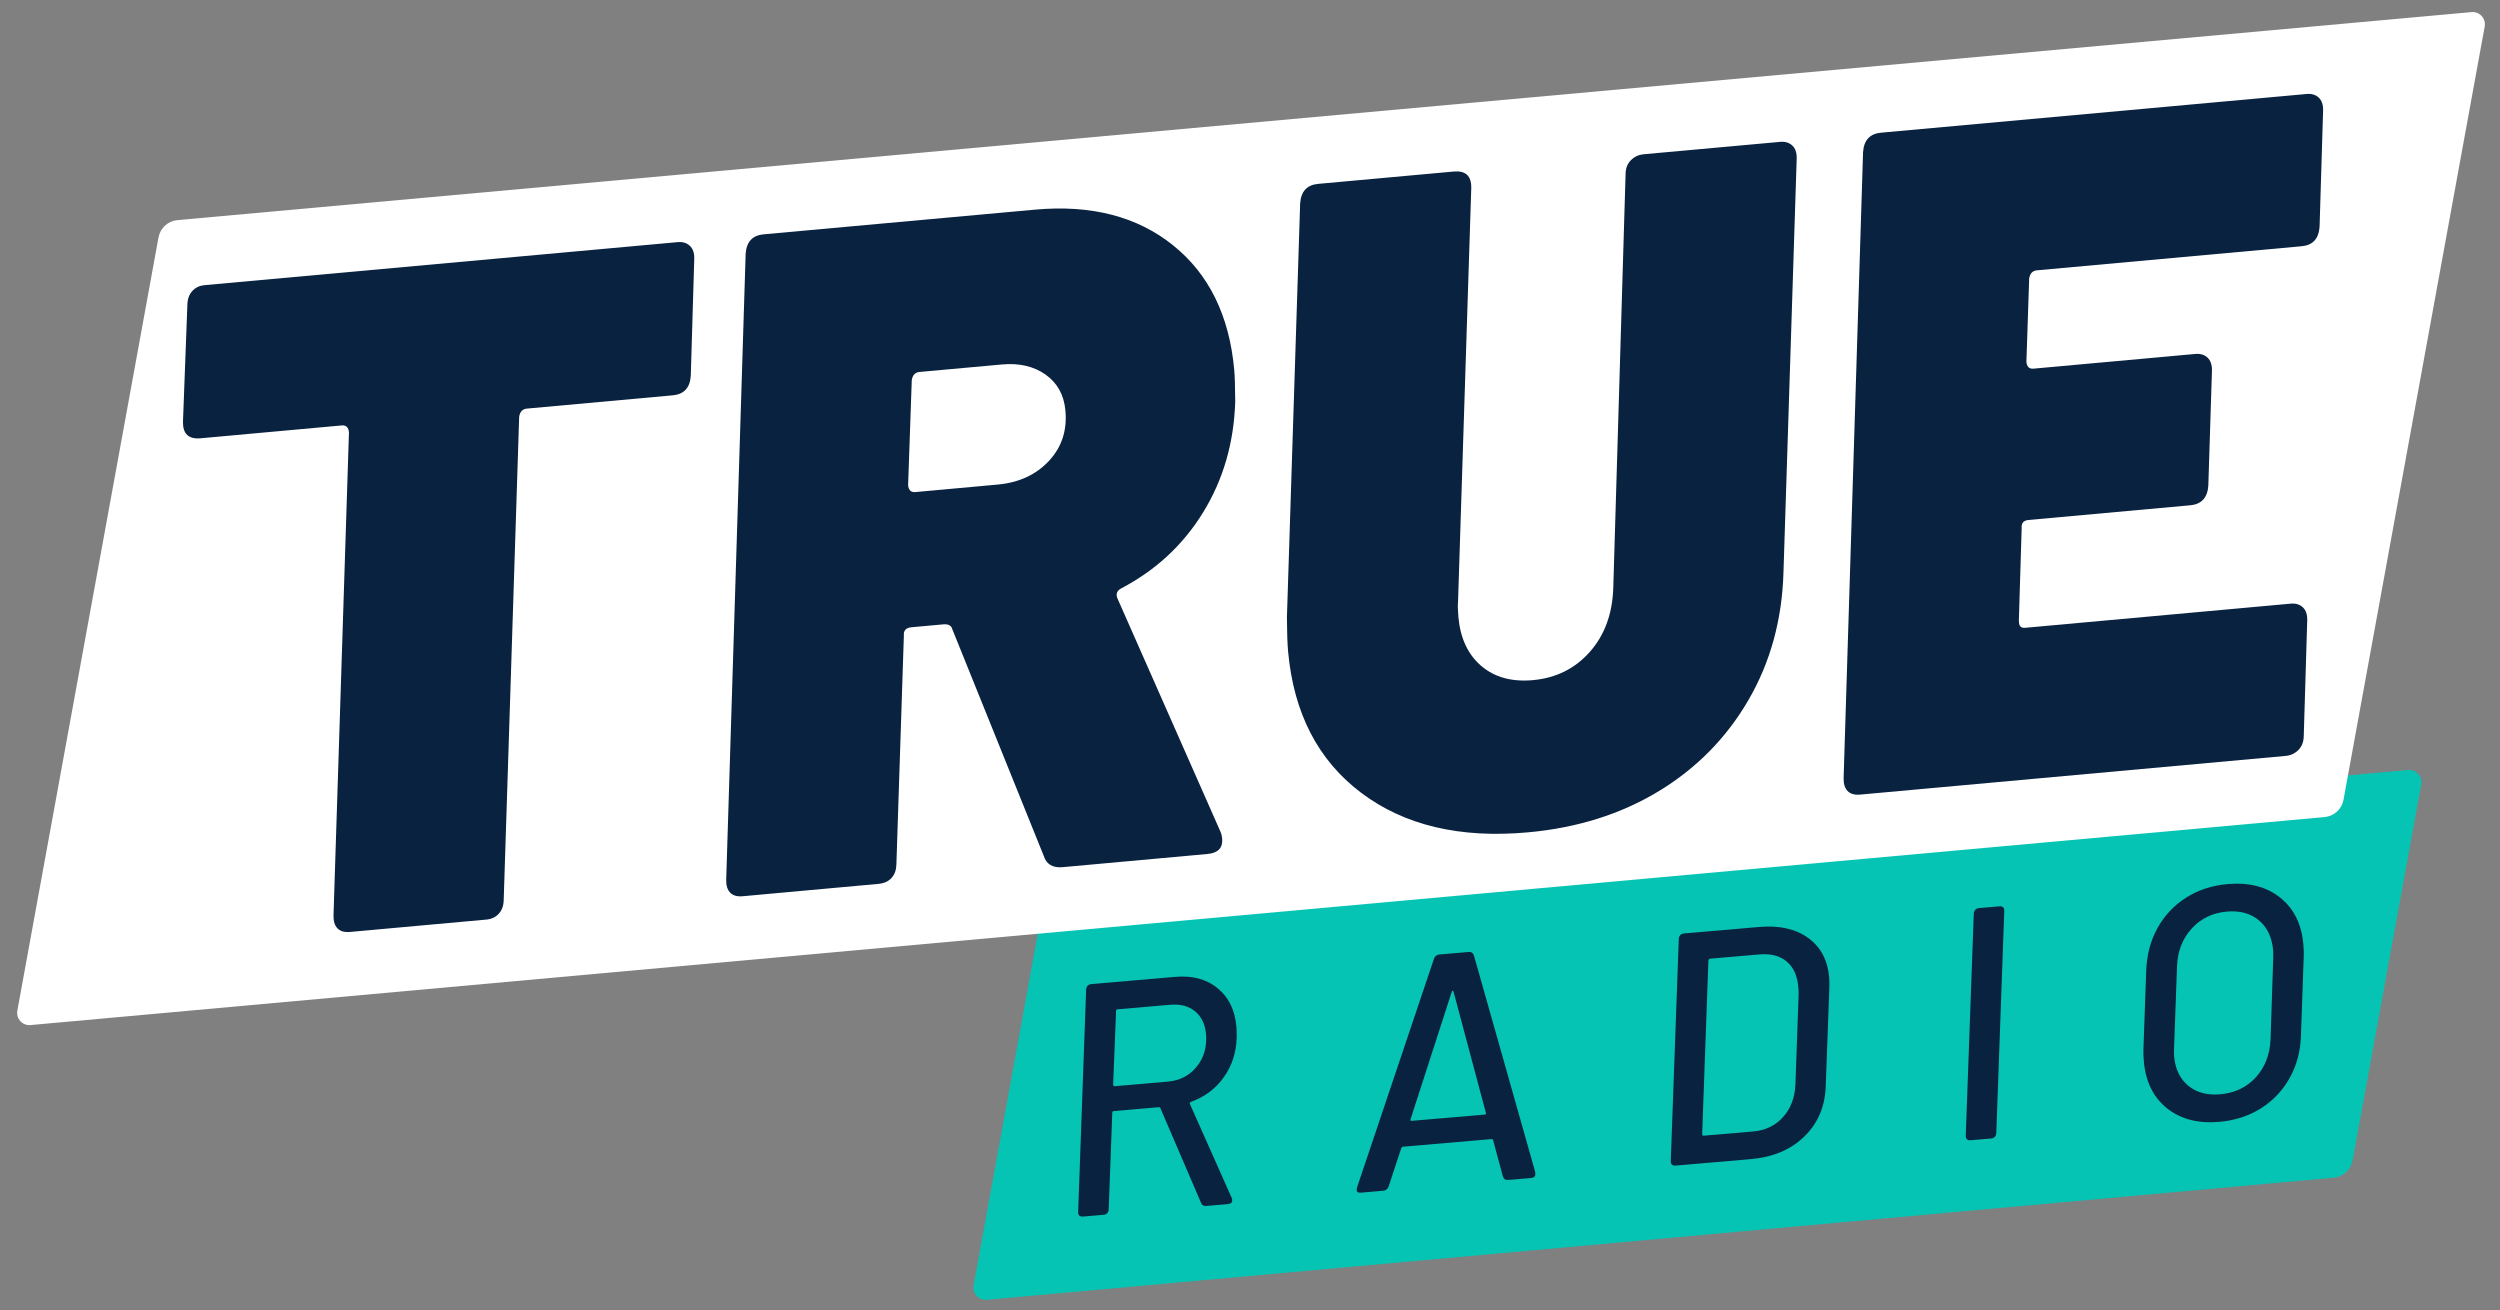
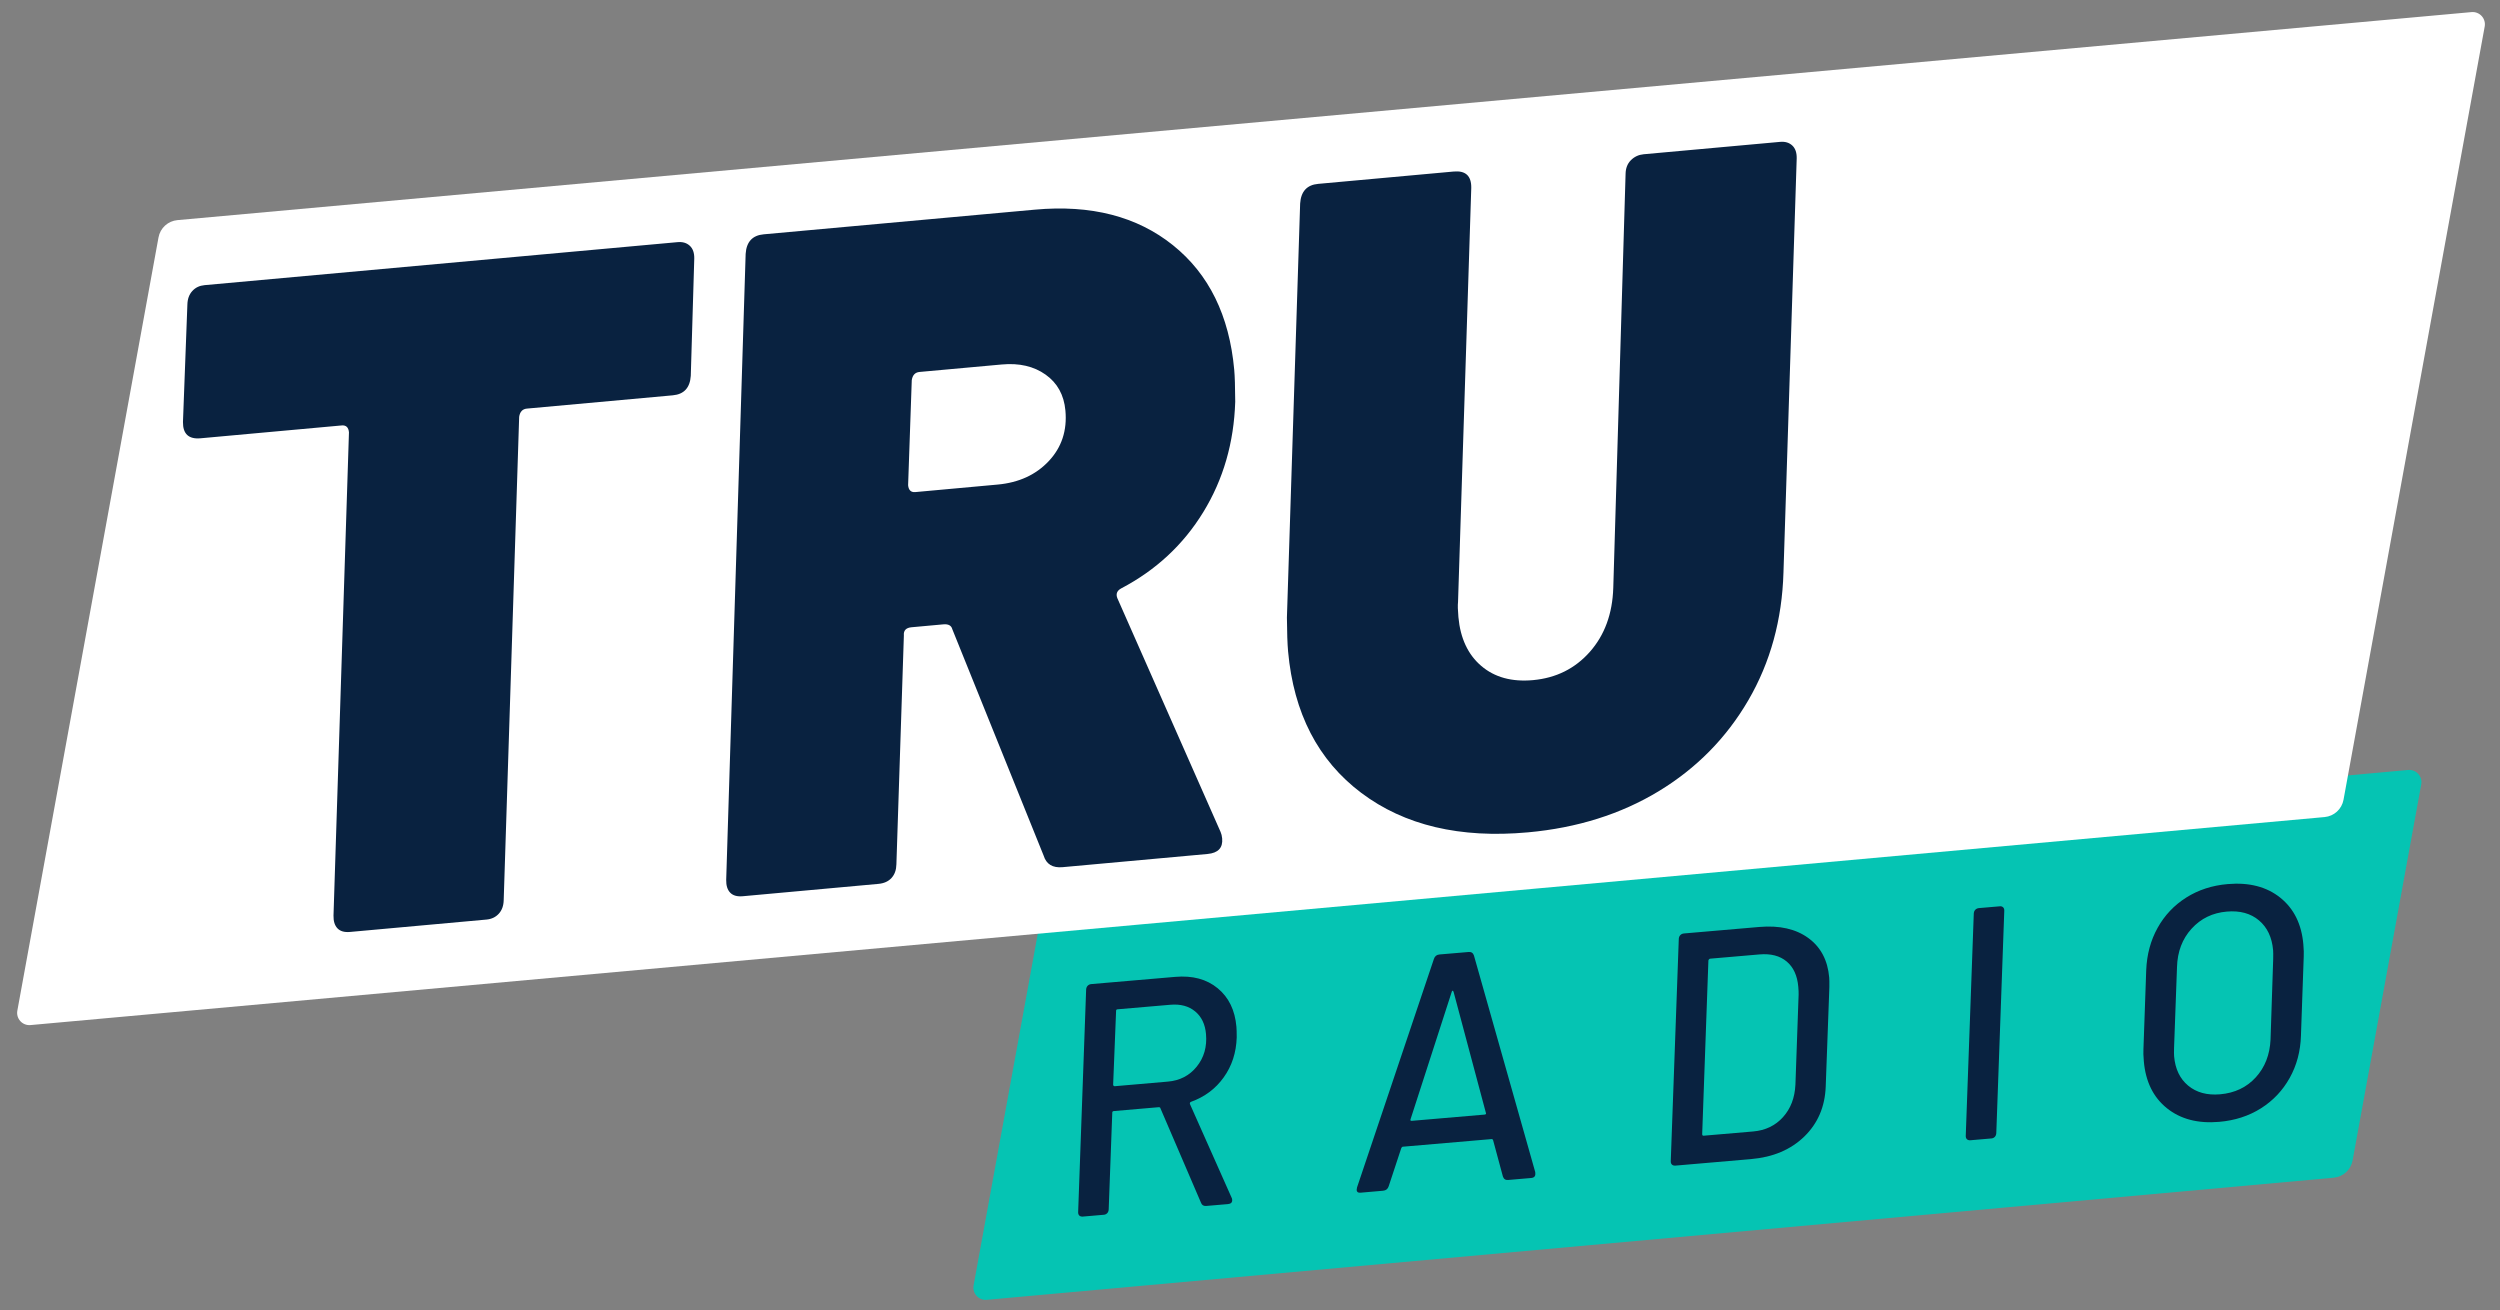
<svg xmlns="http://www.w3.org/2000/svg" width="1240" zoomAndPan="magnify" viewBox="0 0 930 487.5" height="650" preserveAspectRatio="xMidYMid meet" version="1.0">
  <rect x="0" y="0" width="930" height="487.5" fill="#808080" stroke="none" />
  <defs>
    <g />
    <clipPath id="d6770b490e">
      <path d="M 362 286 L 901 286 L 901 484 L 362 484 Z M 362 286 " clip-rule="nonzero" />
    </clipPath>
    <clipPath id="39d9e41c3e">
-       <path d="M 348.84 336.023 L 900.758 285.98 L 914.176 433.926 L 362.258 483.973 Z M 348.84 336.023 " clip-rule="nonzero" />
+       <path d="M 348.84 336.023 L 900.758 285.98 L 914.176 433.926 L 362.258 483.973 M 348.84 336.023 " clip-rule="nonzero" />
    </clipPath>
    <clipPath id="7d826086ed">
      <path d="M 394.75 331.859 L 895.809 286.43 C 897.227 286.301 898.621 286.84 899.582 287.891 C 900.543 288.941 900.957 290.383 900.699 291.785 L 875.172 431.664 C 874.535 435.148 871.656 437.781 868.129 438.102 L 367.07 483.535 C 365.652 483.664 364.254 483.121 363.297 482.07 C 362.336 481.02 361.922 479.582 362.176 478.18 L 387.703 338.301 C 388.34 334.812 391.223 332.18 394.75 331.859 Z M 394.75 331.859 " clip-rule="nonzero" />
    </clipPath>
    <clipPath id="8705af27f3">
      <path d="M 0 0.266 L 538.992 0.266 L 538.992 197.824 L 0 197.824 Z M 0 0.266 " clip-rule="nonzero" />
    </clipPath>
    <clipPath id="54fef44a42">
      <path d="M -13.16 50.023 L 538.758 -0.02 L 552.176 147.926 L 0.258 197.973 Z M -13.16 50.023 " clip-rule="nonzero" />
    </clipPath>
    <clipPath id="c8b7944aa6">
      <path d="M 32.75 45.859 L 533.809 0.43 C 535.227 0.301 536.621 0.84 537.582 1.891 C 538.543 2.941 538.957 4.383 538.699 5.785 L 513.172 145.664 C 512.535 149.148 509.656 151.781 506.129 152.102 L 5.07 197.535 C 3.652 197.664 2.254 197.121 1.297 196.07 C 0.336 195.02 -0.078 193.582 0.176 192.18 L 25.703 52.301 C 26.34 48.812 29.223 46.18 32.75 45.859 Z M 32.75 45.859 " clip-rule="nonzero" />
    </clipPath>
    <clipPath id="4480102de8">
      <rect x="0" width="539" y="0" height="198" />
    </clipPath>
    <clipPath id="7e5de0770e">
      <rect x="0" width="524" y="0" height="191" />
    </clipPath>
    <clipPath id="f75e967906">
      <path d="M 6 4 L 925 4 L 925 382 L 6 382 Z M 6 4 " clip-rule="nonzero" />
    </clipPath>
    <clipPath id="917e5a9cc0">
      <path d="M -19.973 89.676 L 924.754 4.016 L 951.238 296.105 L 6.512 381.766 Z M -19.973 89.676 " clip-rule="nonzero" />
    </clipPath>
    <clipPath id="98931e8875">
      <path d="M 66.012 81.883 L 919.414 4.5 C 920.832 4.371 922.23 4.914 923.188 5.965 C 924.148 7.016 924.562 8.453 924.309 9.855 L 871.789 297.512 C 871.152 300.996 868.273 303.629 864.742 303.949 L 11.34 381.328 C 9.922 381.457 8.527 380.918 7.566 379.863 C 6.605 378.812 6.191 377.375 6.449 375.973 L 58.965 88.32 C 59.602 84.832 62.484 82.199 66.012 81.883 Z M 66.012 81.883 " clip-rule="nonzero" />
    </clipPath>
    <clipPath id="e1a4a7d603">
      <path d="M 0 0.316 L 918.727 0.316 L 918.727 377.688 L 0 377.688 Z M 0 0.316 " clip-rule="nonzero" />
    </clipPath>
    <clipPath id="a12b9d0ec4">
      <path d="M -25.973 85.676 L 918.754 0.016 L 945.238 292.105 L 0.512 377.766 Z M -25.973 85.676 " clip-rule="nonzero" />
    </clipPath>
    <clipPath id="dce44608bb">
      <path d="M 60.012 77.883 L 913.414 0.5 C 914.832 0.371 916.23 0.914 917.188 1.965 C 918.148 3.016 918.562 4.453 918.309 5.855 L 865.789 293.512 C 865.152 296.996 862.273 299.629 858.742 299.949 L 5.34 377.328 C 3.922 377.457 2.527 376.918 1.566 375.863 C 0.605 374.812 0.191 373.375 0.449 371.973 L 52.965 84.32 C 53.602 80.832 56.484 78.199 60.012 77.883 Z M 60.012 77.883 " clip-rule="nonzero" />
    </clipPath>
    <clipPath id="ffb9269e33">
      <rect x="0" width="919" y="0" height="378" />
    </clipPath>
    <clipPath id="bf163de91d">
      <rect x="0" width="866" y="0" height="424" />
    </clipPath>
  </defs>
  <g clip-path="url(#d6770b490e)">
    <g clip-path="url(#39d9e41c3e)">
      <g clip-path="url(#7d826086ed)">
        <g transform="matrix(1, 0, 0, 1, 362, 286)">
          <g clip-path="url(#4480102de8)">
            <g clip-path="url(#8705af27f3)">
              <g clip-path="url(#54fef44a42)">
                <g clip-path="url(#c8b7944aa6)">
                  <path fill="#05c4b3" d="M -14.316 50.129 L 539.914 -0.125 L 553.332 147.824 L -0.898 198.078 Z M -14.316 50.129 " fill-opacity="1" fill-rule="nonzero" />
                </g>
              </g>
            </g>
          </g>
        </g>
      </g>
    </g>
  </g>
  <g transform="matrix(1, 0, 0, 1, 381, 288)">
    <g clip-path="url(#7e5de0770e)">
      <g fill="#092240" fill-opacity="1">
        <g transform="translate(12.668, 165.346)">
          <g>
            <path d="M 55.047 -4.734 C 54.066 -4.648 53.422 -5.047 53.109 -5.922 L 38.031 -41.016 C 38.008 -41.18 37.938 -41.301 37.812 -41.375 C 37.688 -41.445 37.539 -41.477 37.375 -41.469 L 20.656 -40.031 C 20.25 -39.988 20.062 -39.758 20.094 -39.344 L 18.766 -3.469 C 18.742 -2.883 18.562 -2.41 18.219 -2.047 C 17.875 -1.691 17.457 -1.492 16.969 -1.453 L 9.156 -0.781 C 8.582 -0.738 8.141 -0.867 7.828 -1.172 C 7.516 -1.473 7.375 -1.914 7.406 -2.5 L 10.375 -85.25 C 10.414 -85.82 10.602 -86.285 10.938 -86.641 C 11.281 -87.004 11.727 -87.211 12.281 -87.266 L 43.547 -89.953 C 49.973 -90.504 55.234 -89.086 59.328 -85.703 C 63.43 -82.328 65.75 -77.551 66.281 -71.375 C 66.352 -70.562 66.391 -69.25 66.391 -67.438 C 66.211 -61.77 64.602 -56.816 61.562 -52.578 C 58.531 -48.336 54.473 -45.301 49.391 -43.469 C 49.066 -43.352 48.926 -43.094 48.969 -42.688 L 64.516 -7.75 C 64.609 -7.602 64.672 -7.367 64.703 -7.047 C 64.785 -6.066 64.254 -5.523 63.109 -5.422 Z M 22.078 -77.891 C 21.672 -77.859 21.484 -77.641 21.516 -77.234 L 20.422 -49.844 C 20.461 -49.438 20.688 -49.25 21.094 -49.281 L 40.75 -50.984 C 45.227 -51.359 48.816 -53.219 51.516 -56.562 C 54.223 -59.914 55.375 -63.945 54.969 -68.656 C 54.656 -72.32 53.305 -75.141 50.922 -77.109 C 48.535 -79.078 45.473 -79.898 41.734 -79.578 Z M 22.078 -77.891 " />
          </g>
        </g>
      </g>
      <g fill="#092240" fill-opacity="1">
        <g transform="translate(121.917, 155.952)">
          <g>
            <path d="M 58.094 -5 C 57.125 -4.914 56.477 -5.352 56.156 -6.312 L 52.531 -19.75 C 52.52 -19.832 52.469 -19.93 52.375 -20.047 C 52.281 -20.172 52.156 -20.227 52 -20.219 L 18.922 -17.375 C 18.672 -17.344 18.477 -17.156 18.344 -16.812 L 13.672 -2.656 C 13.348 -1.645 12.656 -1.094 11.594 -1 L 3.172 -0.266 C 2.285 -0.191 1.812 -0.523 1.75 -1.266 L 1.906 -2.25 L 30.5 -87.234 C 30.82 -88.242 31.516 -88.797 32.578 -88.891 L 43.438 -89.812 C 44.414 -89.895 45.066 -89.457 45.391 -88.5 L 68.188 -7.953 L 68.219 -7.469 C 68.312 -6.406 67.785 -5.828 66.641 -5.734 Z M 21.844 -27.703 C 21.633 -27.191 21.773 -26.957 22.266 -27 L 49.375 -29.328 C 49.863 -29.367 50.004 -29.629 49.797 -30.109 L 37.828 -74.938 C 37.723 -75.258 37.586 -75.41 37.422 -75.391 C 37.266 -75.379 37.156 -75.207 37.094 -74.875 Z M 21.844 -27.703 " />
          </g>
        </g>
      </g>
      <g fill="#092240" fill-opacity="1">
        <g transform="translate(233.119, 146.389)">
          <g>
            <path d="M 9.156 -0.781 C 8.582 -0.738 8.141 -0.867 7.828 -1.172 C 7.516 -1.473 7.375 -1.914 7.406 -2.5 L 10.391 -85.125 C 10.422 -85.695 10.609 -86.16 10.953 -86.516 C 11.297 -86.879 11.742 -87.086 12.297 -87.141 L 40.391 -89.562 C 47.867 -90.195 53.926 -88.828 58.562 -85.453 C 63.195 -82.078 65.789 -77.18 66.344 -70.766 C 66.406 -70.023 66.426 -68.836 66.406 -67.203 L 65.047 -30.172 C 64.773 -22.703 62.125 -16.516 57.094 -11.609 C 52.062 -6.711 45.441 -3.91 37.234 -3.203 Z M 19.094 -12.453 C 19.125 -12.055 19.301 -11.875 19.625 -11.906 L 38.062 -13.484 C 42.613 -13.879 46.312 -15.656 49.156 -18.812 C 52.008 -21.969 53.551 -26.008 53.781 -30.938 L 54.969 -64.484 C 54.988 -65.141 54.945 -66.078 54.844 -67.297 C 54.488 -71.453 53.051 -74.586 50.531 -76.703 C 48.008 -78.828 44.633 -79.707 40.406 -79.344 L 22.094 -77.766 C 21.758 -77.734 21.531 -77.508 21.406 -77.094 Z M 19.094 -12.453 " />
          </g>
        </g>
      </g>
      <g fill="#092240" fill-opacity="1">
        <g transform="translate(342.856, 136.953)">
          <g>
            <path d="M 9.156 -0.781 C 8.582 -0.738 8.141 -0.867 7.828 -1.172 C 7.516 -1.473 7.375 -1.914 7.406 -2.5 L 10.391 -85.125 C 10.422 -85.695 10.609 -86.16 10.953 -86.516 C 11.297 -86.879 11.742 -87.086 12.297 -87.141 L 20.125 -87.812 C 20.602 -87.852 21 -87.723 21.312 -87.422 C 21.625 -87.117 21.766 -86.676 21.734 -86.094 L 18.766 -3.469 C 18.742 -2.883 18.562 -2.41 18.219 -2.047 C 17.875 -1.691 17.457 -1.492 16.969 -1.453 Z M 9.156 -0.781 " />
          </g>
        </g>
      </g>
      <g fill="#092240" fill-opacity="1">
        <g transform="translate(410.237, 131.159)">
          <g>
            <path d="M 34.266 -1.828 C 26.379 -1.148 19.898 -2.848 14.828 -6.922 C 9.766 -11.004 6.91 -16.828 6.266 -24.391 C 6.098 -26.348 6.051 -27.859 6.125 -28.922 L 7.156 -58.266 C 7.395 -64.117 8.812 -69.367 11.406 -74.016 C 14 -78.672 17.547 -82.422 22.047 -85.266 C 26.555 -88.117 31.695 -89.789 37.469 -90.281 C 45.457 -90.969 51.984 -89.273 57.047 -85.203 C 62.109 -81.129 64.961 -75.348 65.609 -67.859 C 65.773 -65.898 65.82 -64.383 65.75 -63.312 L 64.719 -33.953 C 64.551 -28.129 63.156 -22.867 60.531 -18.172 C 57.914 -13.484 54.348 -9.711 49.828 -6.859 C 45.316 -4.004 40.129 -2.328 34.266 -1.828 Z M 34.625 -12.078 C 40.07 -12.547 44.5 -14.645 47.906 -18.375 C 51.32 -22.113 53.156 -26.82 53.406 -32.5 L 54.391 -62.453 C 54.422 -63.941 54.41 -65.016 54.359 -65.672 C 53.941 -70.473 52.188 -74.176 49.094 -76.781 C 46.008 -79.383 42.023 -80.473 37.141 -80.047 C 31.848 -79.598 27.477 -77.477 24.031 -73.688 C 20.582 -69.906 18.773 -65.141 18.609 -59.391 L 17.516 -29.406 C 17.473 -27.938 17.477 -26.875 17.531 -26.219 C 17.938 -21.5 19.68 -17.859 22.766 -15.297 C 25.859 -12.734 29.812 -11.66 34.625 -12.078 Z M 34.625 -12.078 " />
          </g>
        </g>
      </g>
    </g>
  </g>
  <g clip-path="url(#f75e967906)">
    <g clip-path="url(#917e5a9cc0)">
      <g clip-path="url(#98931e8875)">
        <g transform="matrix(1, 0, 0, 1, 6, 4)">
          <g clip-path="url(#ffb9269e33)">
            <g clip-path="url(#e1a4a7d603)">
              <g clip-path="url(#a12b9d0ec4)">
                <g clip-path="url(#dce44608bb)">
                  <path fill="#ffffff" d="M -27.113 85.781 L 919.895 -0.09 L 946.383 292 L -0.629 377.871 Z M -27.113 85.781 " fill-opacity="1" fill-rule="nonzero" />
                </g>
              </g>
            </g>
          </g>
        </g>
      </g>
    </g>
  </g>
  <g transform="matrix(1, 0, 0, 1, 29, 0)">
    <g clip-path="url(#bf163de91d)">
      <g fill="#092240" fill-opacity="1">
        <g transform="translate(33.736, 352.825)">
          <g>
            <path d="M 189.359 -262.75 C 191.211 -262.914 192.711 -262.469 193.859 -261.406 C 195.016 -260.344 195.57 -258.754 195.531 -256.641 L 194.234 -213.031 C 193.941 -208.562 191.707 -206.141 187.531 -205.766 L 133.266 -200.828 C 131.641 -200.68 130.68 -199.66 130.391 -197.766 L 124.641 -18 C 124.598 -15.895 123.988 -14.203 122.812 -12.922 C 121.645 -11.648 120.133 -10.926 118.281 -10.75 L 67.484 -6.141 C 65.398 -5.953 63.844 -6.395 62.812 -7.469 C 61.781 -8.539 61.285 -10.129 61.328 -12.234 L 67.078 -192 C 66.91 -193.852 66.008 -194.707 64.375 -194.562 L 11.859 -189.781 C 7.453 -189.383 5.273 -191.41 5.328 -195.859 L 6.969 -239.484 C 7.02 -241.598 7.629 -243.289 8.797 -244.562 C 9.961 -245.844 11.477 -246.57 13.344 -246.75 Z M 189.359 -262.75 " />
          </g>
        </g>
      </g>
      <g fill="#092240" fill-opacity="1">
        <g transform="translate(234.443, 334.57)">
          <g>
            <path d="M 131.844 -11.984 C 128.133 -11.648 125.785 -13.078 124.797 -16.266 L 90.812 -100.516 C 90.457 -101.879 89.352 -102.477 87.5 -102.312 L 75.672 -101.234 C 73.586 -101.047 72.629 -100.023 72.797 -98.172 L 70.016 -13.031 C 69.973 -10.926 69.363 -9.234 68.188 -7.953 C 67.02 -6.68 65.395 -5.953 63.312 -5.766 L 12.875 -1.172 C 10.781 -0.984 9.219 -1.426 8.188 -2.5 C 7.156 -3.57 6.66 -5.16 6.703 -7.266 L 13.938 -240.125 C 14.227 -244.602 16.469 -247.031 20.656 -247.406 L 121.531 -256.578 C 142.406 -258.484 159.523 -254.078 172.891 -243.359 C 186.254 -232.648 193.852 -217.207 195.688 -197.031 C 195.906 -194.707 196.031 -190.742 196.062 -185.141 C 195.582 -169.898 191.625 -156.211 184.188 -144.078 C 176.758 -131.941 166.578 -122.477 153.641 -115.688 C 152.078 -114.844 151.598 -113.633 152.203 -112.062 L 190.625 -25.062 C 190.926 -24.383 191.117 -23.582 191.203 -22.656 C 191.516 -19.176 189.703 -17.254 185.766 -16.891 Z M 78.625 -196.203 C 76.988 -196.055 76.023 -195.035 75.734 -193.141 L 74.375 -154.078 C 74.551 -152.223 75.445 -151.367 77.062 -151.516 L 107.688 -154.312 C 115.57 -155.031 121.91 -157.941 126.703 -163.047 C 131.504 -168.16 133.566 -174.426 132.891 -181.844 C 132.359 -187.645 129.906 -192.098 125.531 -195.203 C 121.156 -198.316 115.723 -199.578 109.234 -198.984 Z M 78.625 -196.203 " />
          </g>
        </g>
      </g>
      <g fill="#092240" fill-opacity="1">
        <g transform="translate(442.107, 315.681)">
          <g>
            <path d="M 97.297 -6.047 C 72.023 -3.742 51.352 -8.641 35.281 -20.734 C 19.219 -32.836 10.145 -50.375 8.062 -73.344 C 7.812 -76.125 7.664 -80.32 7.625 -85.938 L 12.547 -239.984 C 12.848 -244.473 15.082 -246.906 19.25 -247.281 L 69.703 -251.875 C 74.109 -252.27 76.273 -250.238 76.203 -245.781 L 71.281 -91.734 C 71.145 -90.547 71.191 -88.676 71.422 -86.125 C 72.141 -78.238 74.973 -72.18 79.922 -67.953 C 84.867 -63.723 91.281 -61.961 99.156 -62.672 C 107.75 -63.453 114.801 -66.957 120.312 -73.188 C 125.82 -79.426 128.727 -87.359 129.031 -96.984 L 133.609 -251 C 133.648 -253.113 134.312 -254.812 135.594 -256.094 C 136.883 -257.383 138.457 -258.117 140.312 -258.297 L 191.109 -262.906 C 192.961 -263.07 194.461 -262.625 195.609 -261.562 C 196.754 -260.5 197.305 -258.91 197.266 -256.797 L 192.344 -102.734 C 191.832 -85.148 187.484 -69.316 179.297 -55.234 C 171.109 -41.16 159.973 -29.859 145.891 -21.328 C 131.816 -12.805 115.617 -7.711 97.297 -6.047 Z M 97.297 -6.047 " />
          </g>
        </g>
      </g>
      <g fill="#092240" fill-opacity="1">
        <g transform="translate(650.119, 296.761)">
          <g>
-             <path d="M 183.766 -212.438 C 183.473 -207.957 181.242 -205.531 177.078 -205.156 L 78.625 -196.203 C 76.988 -196.055 76.023 -195.035 75.734 -193.141 L 74.703 -162.172 C 74.867 -160.316 75.758 -159.469 77.375 -159.625 L 137.562 -165.094 C 139.414 -165.258 140.914 -164.805 142.062 -163.734 C 143.207 -162.672 143.766 -161.086 143.734 -158.984 L 142.375 -116.078 C 142.07 -111.609 139.836 -109.18 135.672 -108.797 L 75.484 -103.328 C 73.617 -103.16 72.77 -102.145 72.938 -100.281 L 71.891 -65.812 L 71.953 -65.125 C 72.078 -63.727 72.832 -63.094 74.219 -63.219 L 173.016 -72.203 C 174.867 -72.367 176.367 -71.922 177.516 -70.859 C 178.66 -69.797 179.211 -68.211 179.172 -66.109 L 177.875 -22.844 C 177.82 -20.738 177.148 -19.039 175.859 -17.75 C 174.578 -16.457 173.008 -15.727 171.156 -15.562 L 12.875 -1.172 C 10.781 -0.984 9.219 -1.426 8.188 -2.5 C 7.156 -3.57 6.66 -5.16 6.703 -7.266 L 13.938 -240.125 C 14.227 -244.602 16.469 -247.031 20.656 -247.406 L 178.938 -261.797 C 180.789 -261.973 182.289 -261.523 183.438 -260.453 C 184.582 -259.391 185.129 -257.801 185.078 -255.688 Z M 183.766 -212.438 " />
-           </g>
+             </g>
        </g>
      </g>
    </g>
  </g>
</svg>